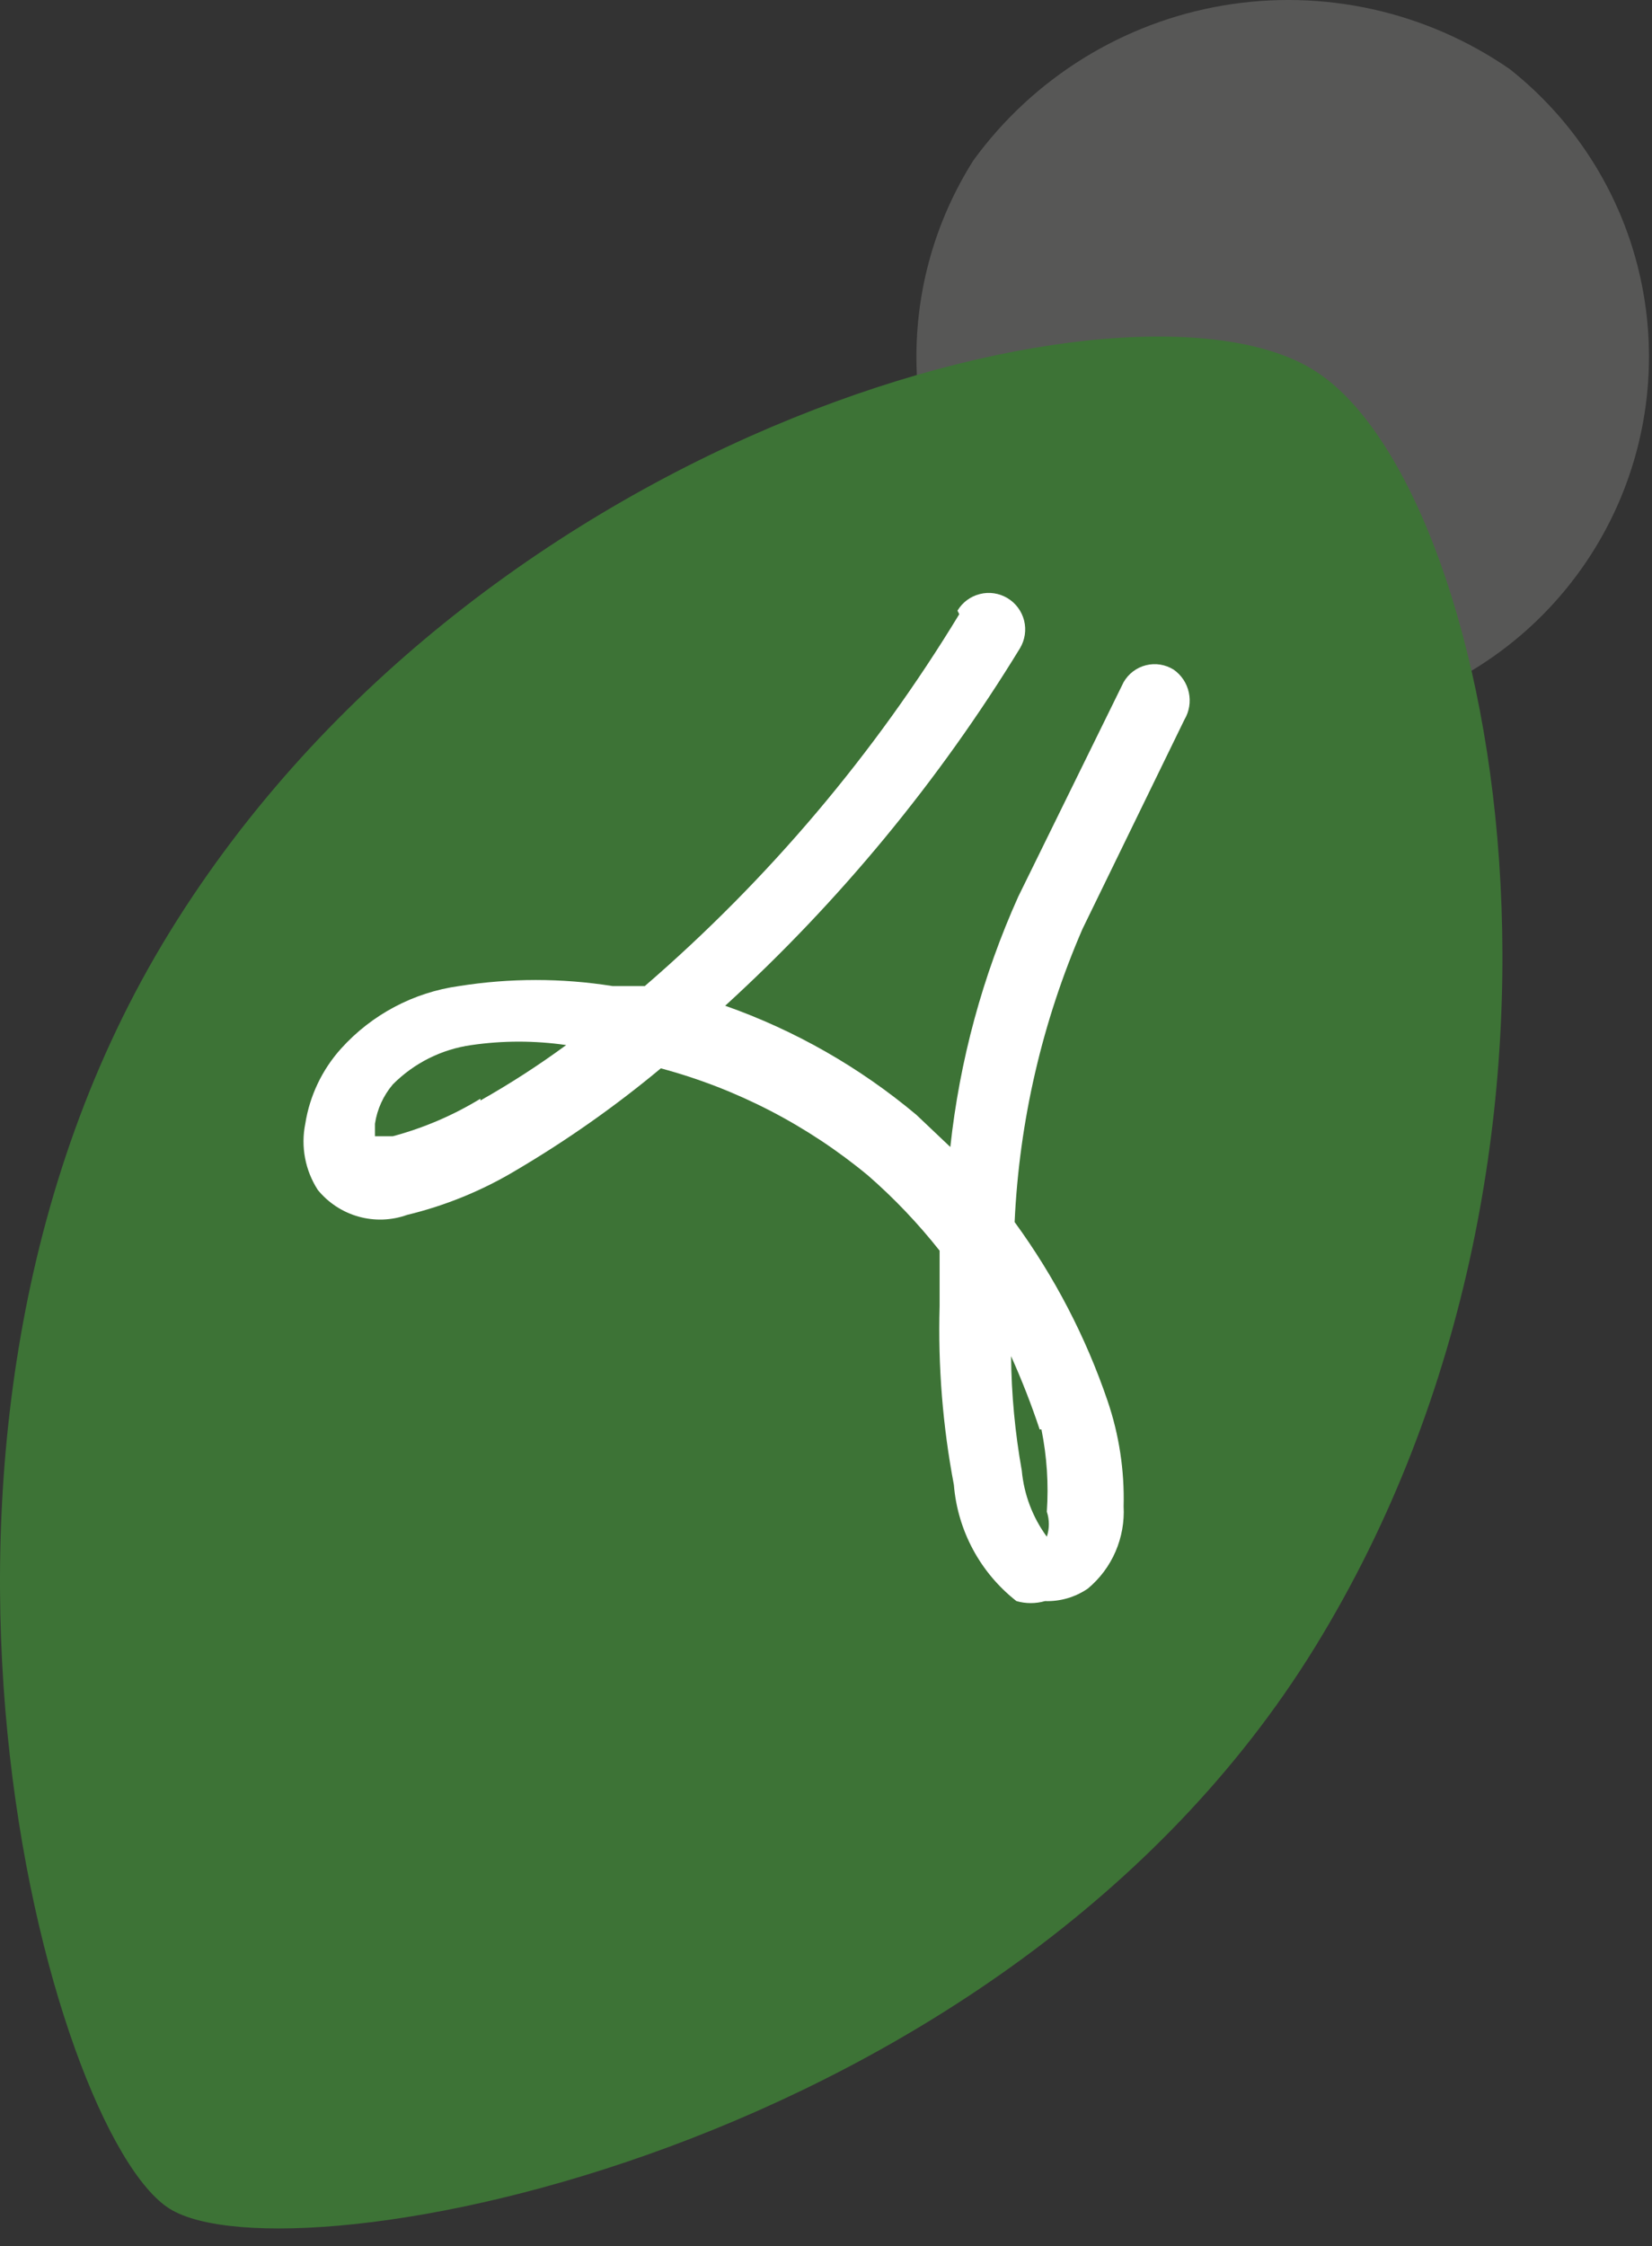
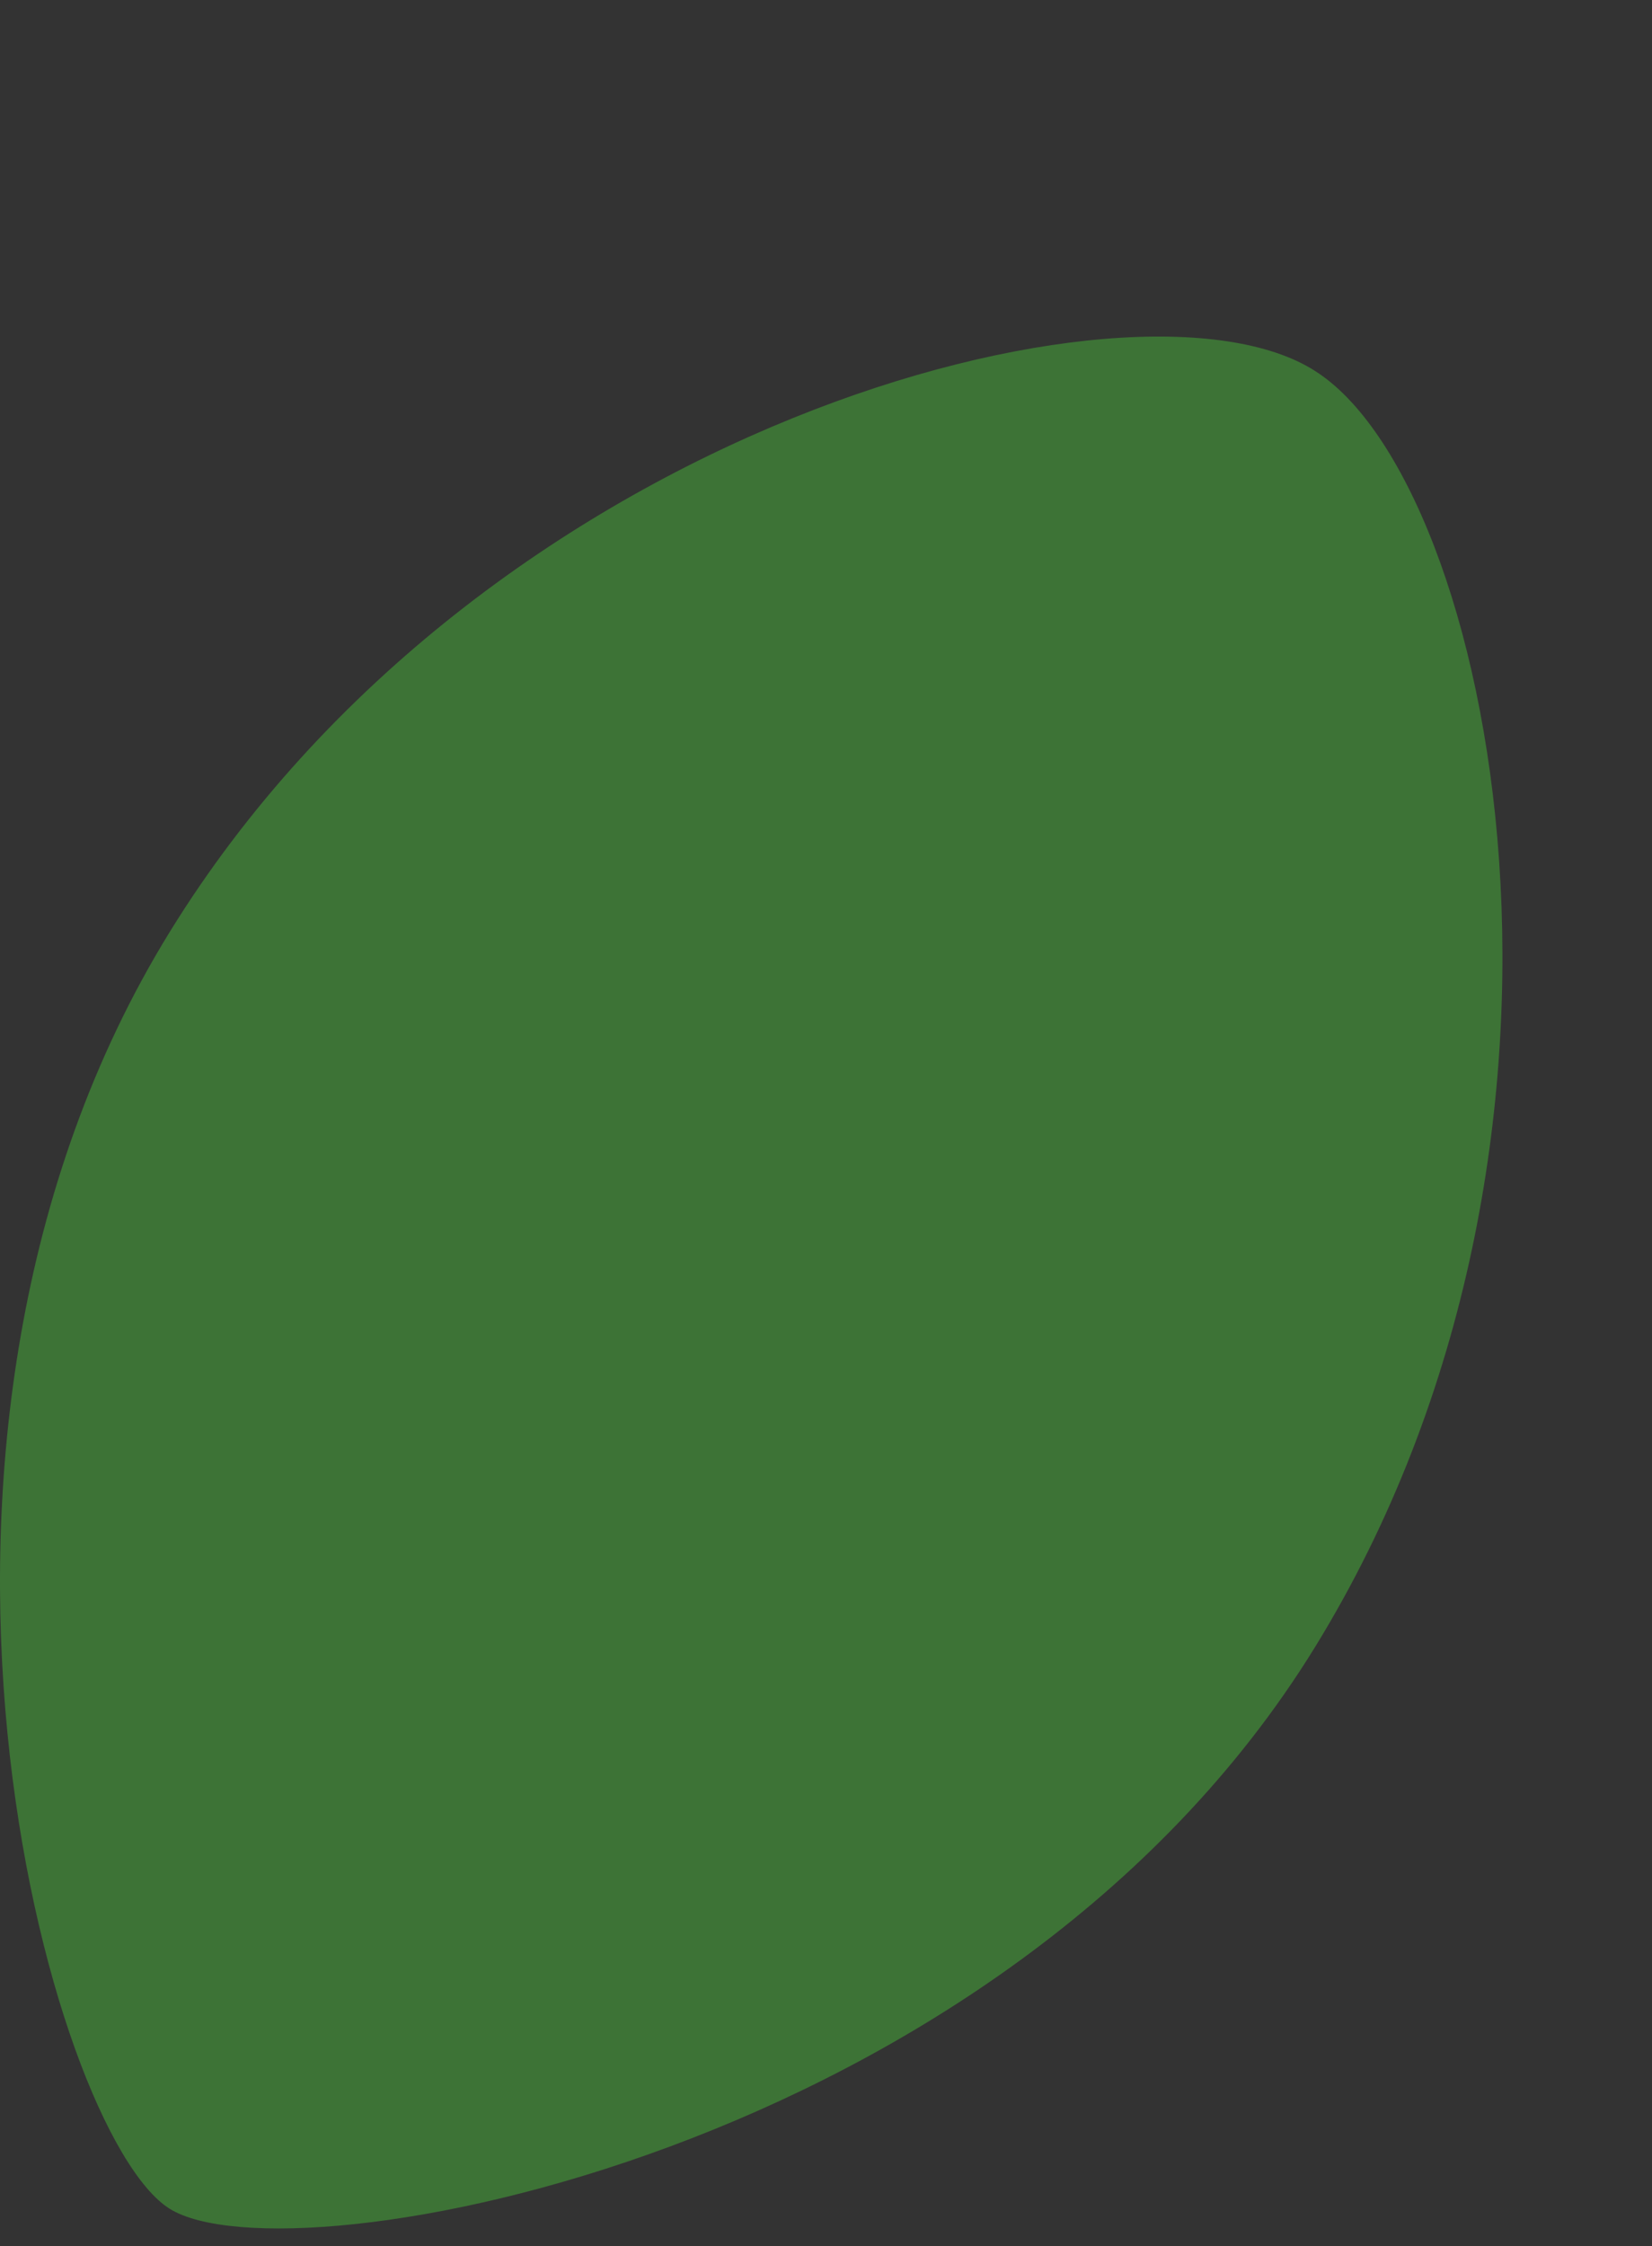
<svg xmlns="http://www.w3.org/2000/svg" width="39" height="53" viewBox="0 0 39 53" fill="none">
  <rect x="0" y="0" width="39" height="53" fill="#333333" stroke="none" />
-   <path fill-rule="evenodd" clip-rule="evenodd" d="M35.638 1.628C36.951 2.664 37.935 4.059 38.472 5.643C39.008 7.227 39.074 8.933 38.66 10.554C38.247 12.175 37.372 13.641 36.142 14.775C34.912 15.908 33.38 16.661 31.731 16.941C30.082 17.222 28.387 17.018 26.851 16.354C25.316 15.691 24.006 14.596 23.08 13.203C22.154 11.809 21.652 10.178 21.635 8.505C21.618 6.832 22.086 5.191 22.983 3.779C24.396 1.841 26.509 0.532 28.873 0.13C31.237 -0.272 33.664 0.266 35.638 1.628V1.628Z" fill="#575756" />
  <path fill-rule="evenodd" clip-rule="evenodd" d="M31.041 8.75C35.259 11.408 38.423 26.888 31.041 38.868C23.659 50.848 6.829 53.885 4.003 52.113C1.177 50.341 -3.379 33.975 4.003 21.995C11.385 10.016 26.823 6.051 31.041 8.75Z" fill="#3D7336" />
-   <path fill-rule="evenodd" clip-rule="evenodd" d="M22.604 14.408C22.721 14.212 22.911 14.071 23.133 14.016C23.354 13.96 23.589 13.995 23.785 14.113C23.98 14.23 24.121 14.421 24.177 14.642C24.232 14.864 24.197 15.098 24.08 15.294C22.169 18.42 19.826 21.26 17.12 23.73C18.767 24.31 20.295 25.182 21.633 26.303L22.435 27.063C22.655 25.022 23.196 23.029 24.038 21.157L26.526 16.095C26.583 15.997 26.659 15.91 26.749 15.842C26.84 15.773 26.944 15.723 27.054 15.696C27.164 15.668 27.279 15.663 27.391 15.681C27.504 15.699 27.611 15.74 27.708 15.8C27.891 15.928 28.02 16.122 28.066 16.341C28.113 16.56 28.076 16.789 27.961 16.981C27.961 16.981 27.961 16.981 25.556 21.916C24.605 24.106 24.062 26.45 23.953 28.834C24.893 30.121 25.633 31.544 26.147 33.052C26.42 33.853 26.548 34.696 26.526 35.541C26.546 35.908 26.48 36.274 26.334 36.611C26.188 36.948 25.964 37.246 25.683 37.481C25.385 37.685 25.031 37.789 24.67 37.777C24.45 37.84 24.216 37.84 23.996 37.777C23.573 37.446 23.224 37.032 22.97 36.56C22.716 36.088 22.562 35.569 22.519 35.035C22.255 33.645 22.142 32.231 22.182 30.817C22.182 30.395 22.182 29.973 22.182 29.509C21.675 28.868 21.11 28.274 20.494 27.737C19.064 26.552 17.396 25.688 15.601 25.207C14.529 26.099 13.387 26.903 12.185 27.611C11.386 28.091 10.518 28.446 9.611 28.665V28.665C9.242 28.797 8.841 28.811 8.463 28.705C8.086 28.599 7.75 28.379 7.502 28.075C7.204 27.613 7.098 27.053 7.207 26.514C7.311 25.855 7.604 25.239 8.051 24.742C8.776 23.938 9.762 23.415 10.835 23.266C12.037 23.075 13.261 23.075 14.463 23.266H15.222C18.14 20.748 20.645 17.787 22.646 14.492L22.604 14.408ZM11.341 25.966C12.041 25.571 12.717 25.134 13.366 24.658C12.624 24.55 11.871 24.55 11.13 24.658C10.427 24.756 9.775 25.082 9.274 25.586C9.05 25.85 8.903 26.172 8.852 26.514C8.852 26.514 8.852 26.809 8.852 26.809H9.274C10.002 26.614 10.698 26.316 11.341 25.924V25.966ZM24.544 33.727C24.349 33.14 24.123 32.562 23.869 31.998C23.878 32.903 23.963 33.806 24.122 34.697C24.174 35.262 24.378 35.801 24.713 36.258C24.777 36.067 24.777 35.859 24.713 35.667C24.758 35.018 24.715 34.365 24.586 33.727H24.544Z" fill="white" />
</svg>